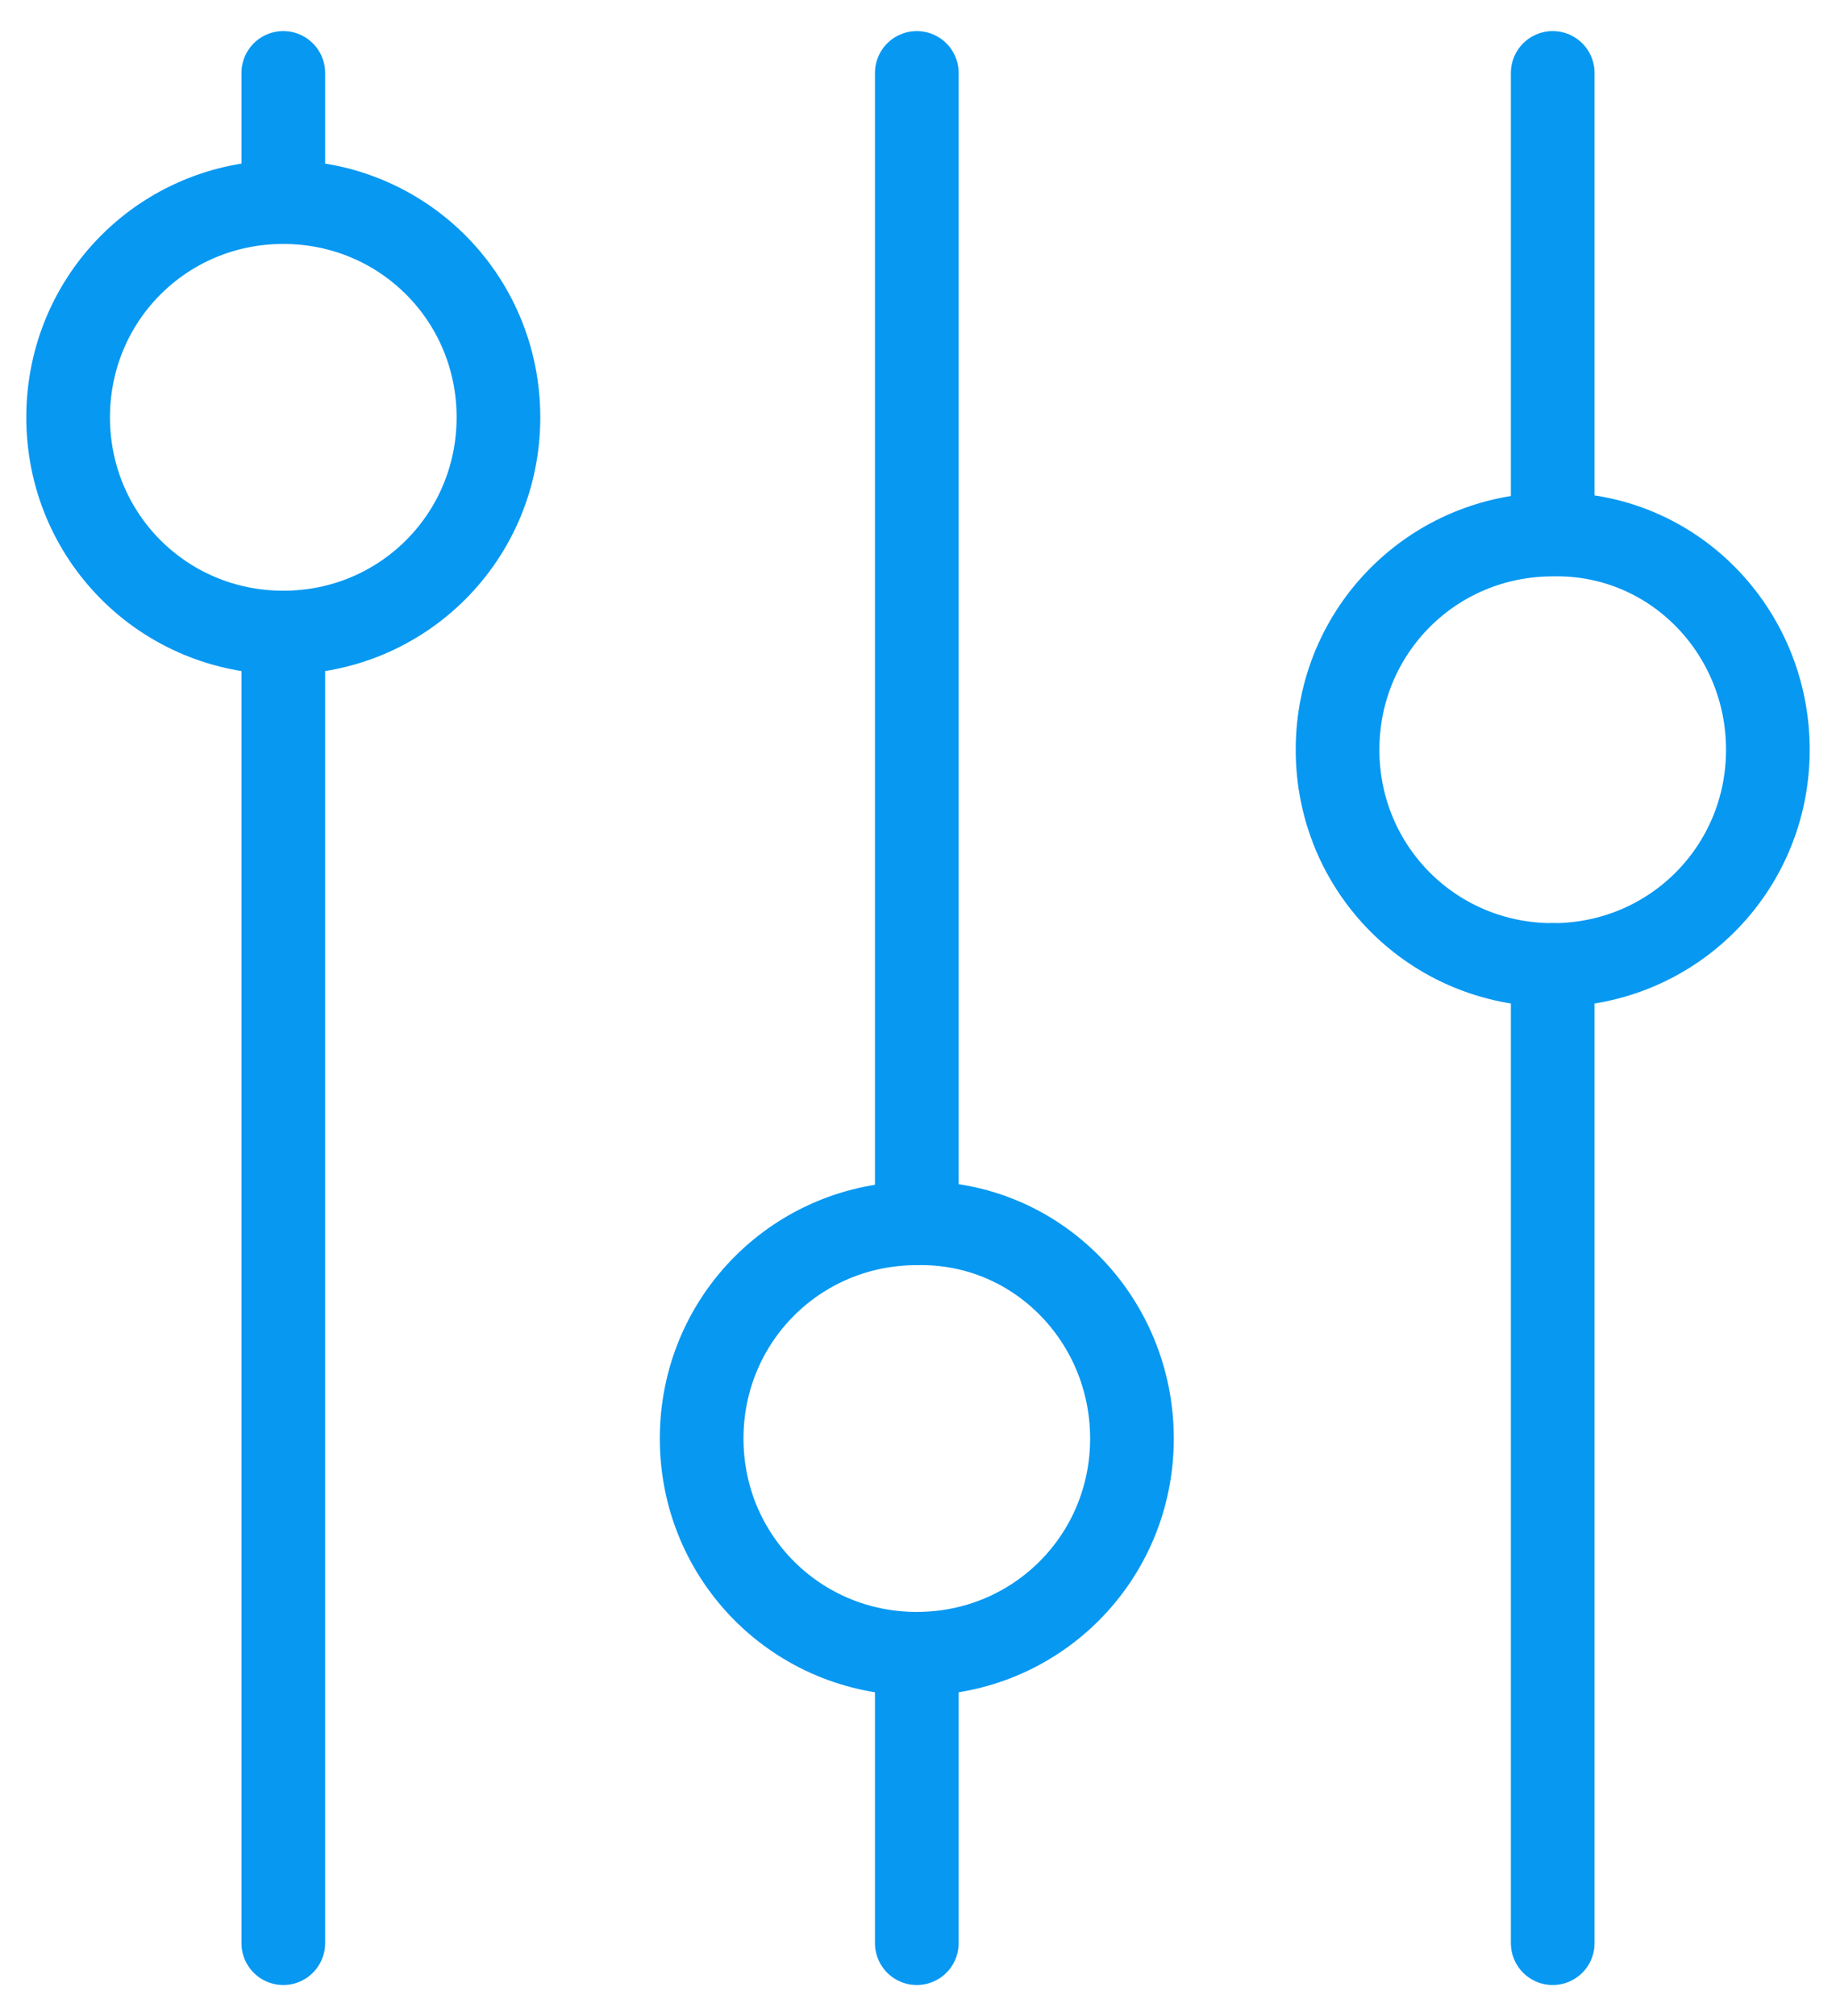
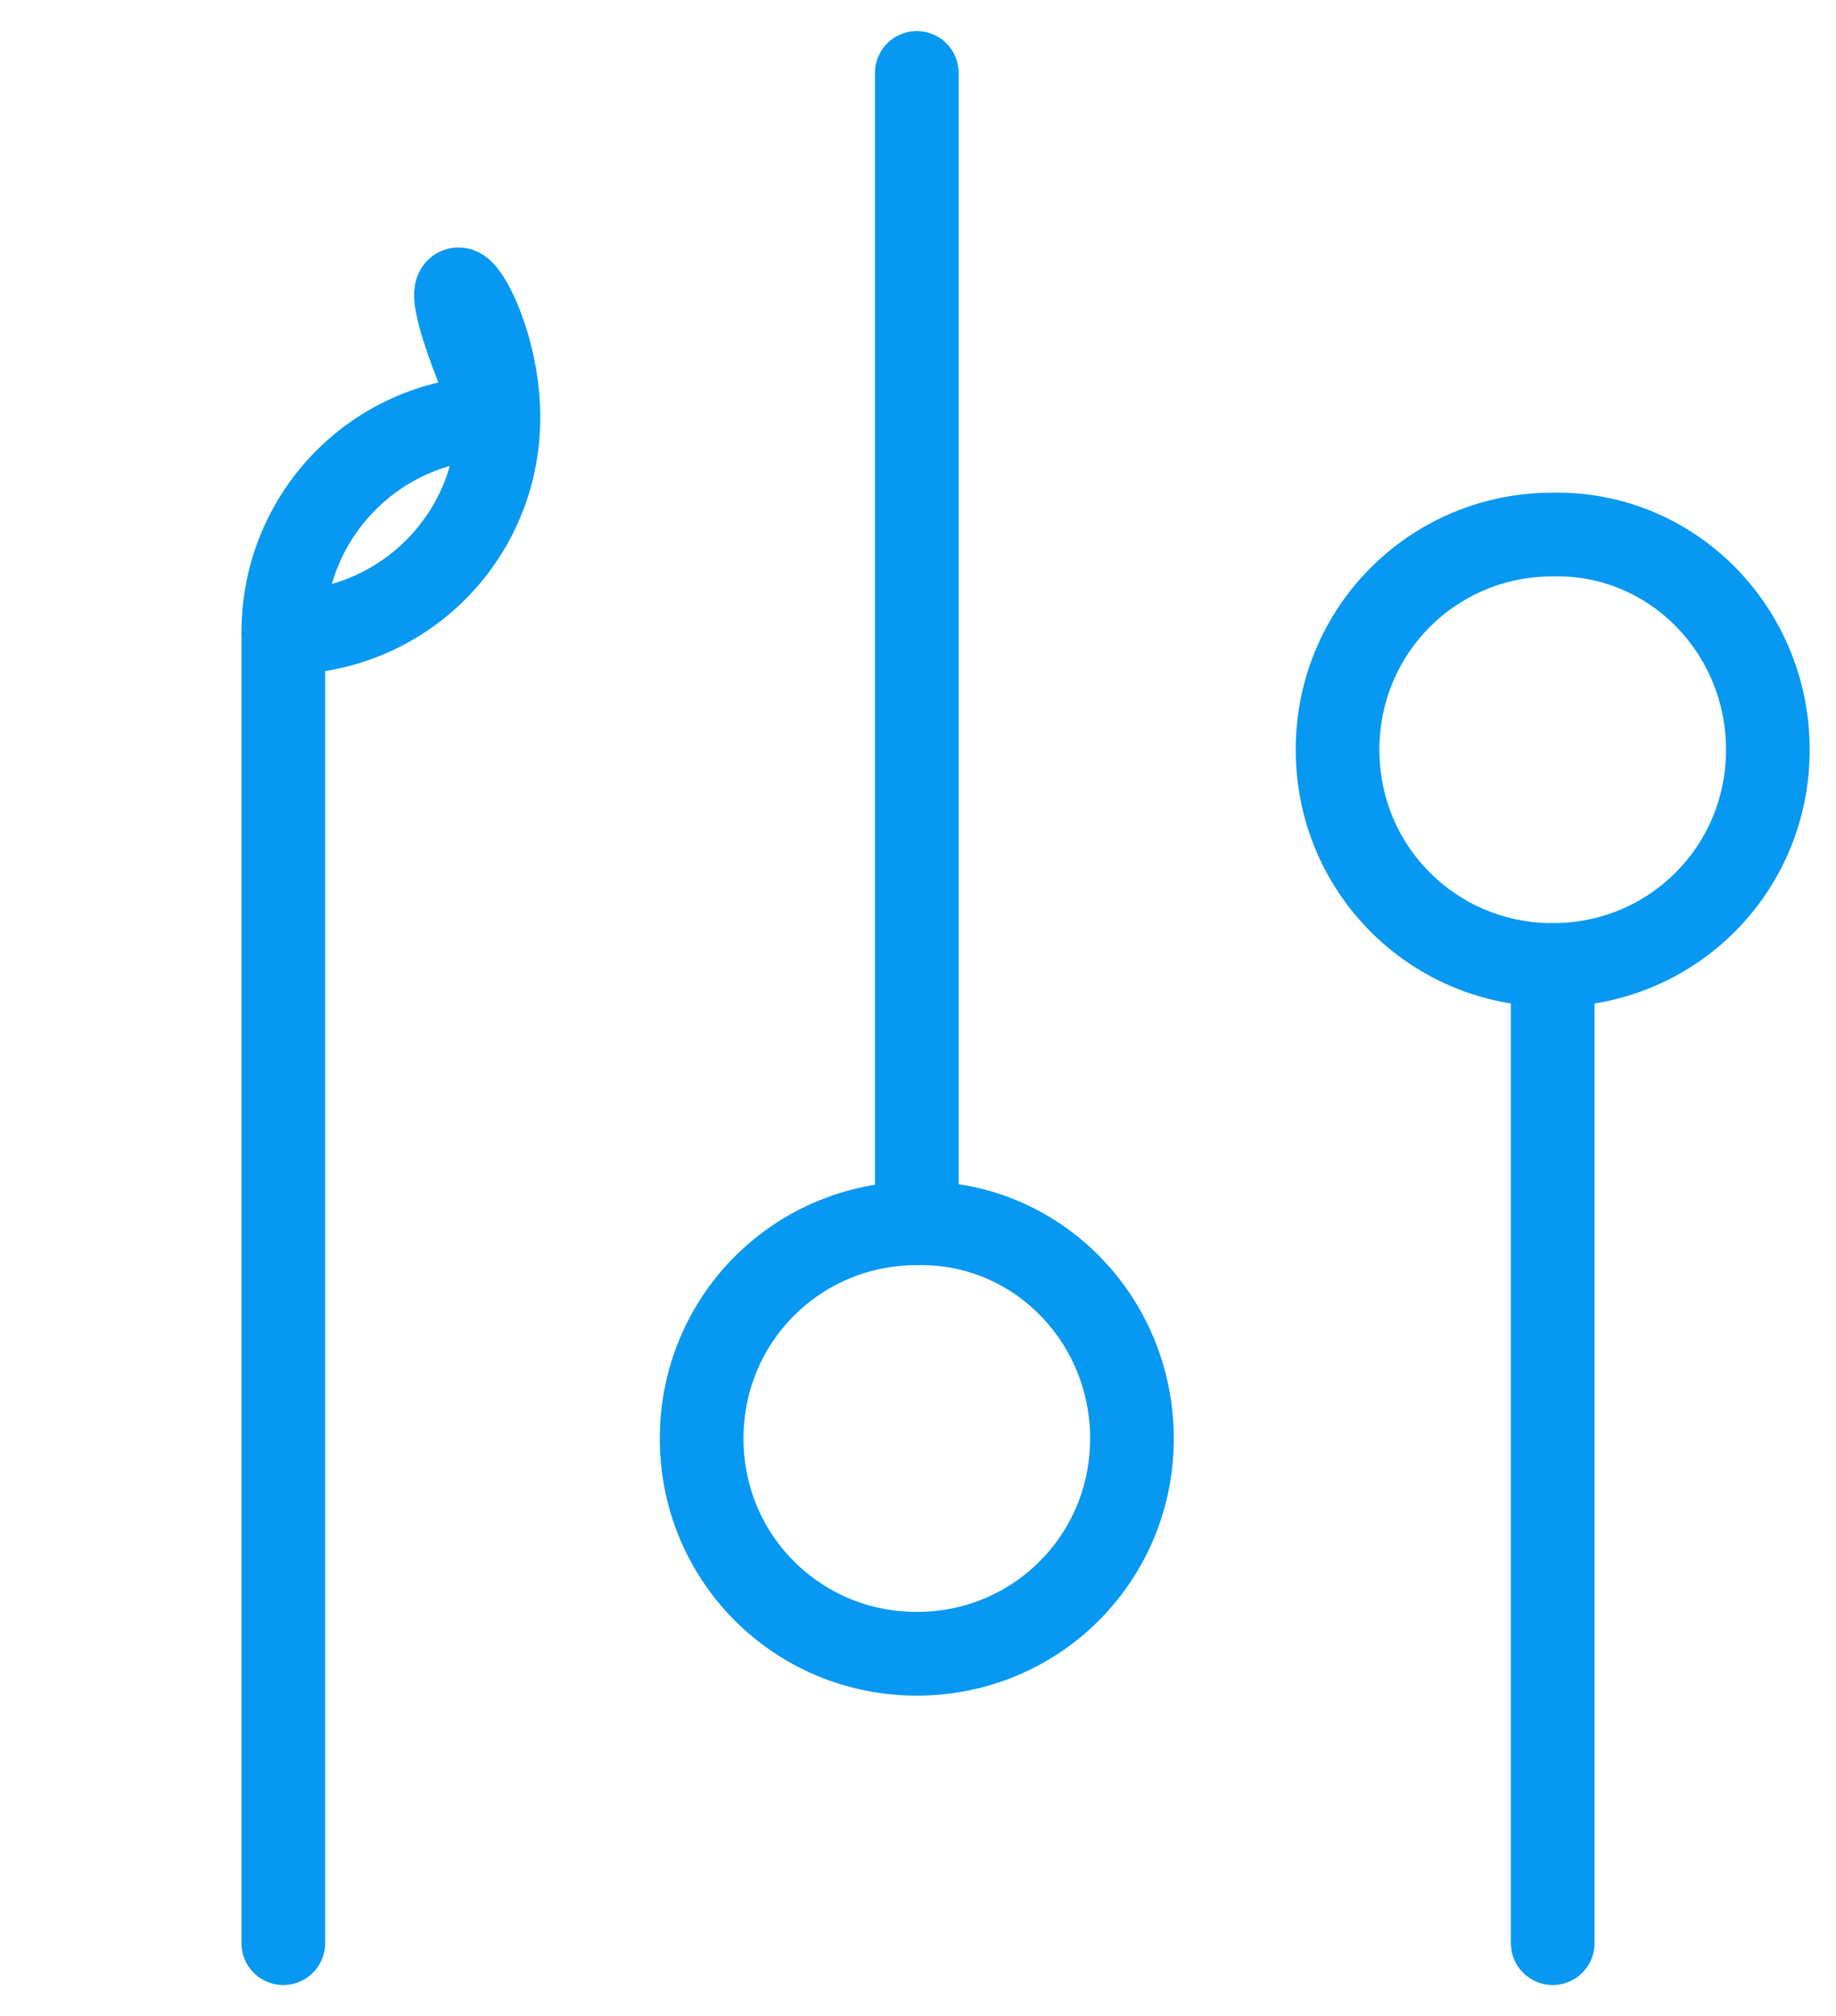
<svg xmlns="http://www.w3.org/2000/svg" version="1.1" id="Layer_1" x="0px" y="0px" viewBox="0 0 76.8 84.3" style="enable-background:new 0 0 76.8 84.3;" xml:space="preserve">
  <style type="text/css">
	.st0{fill:none;stroke:#0798F2;stroke-width:3.5;stroke-linecap:round;stroke-linejoin:round;}
</style>
  <g id="Group_4" transform="translate(1.75 1.75)">
    <line id="Line_10" class="st0" x1="63.2" y1="38.6" x2="63.2" y2="79.5" />
-     <line id="Line_11" class="st0" x1="63.2" y1="1.3" x2="63.2" y2="20.5" />
    <path id="Path_10" class="st0" d="M72.2,29.6c0,5-4,9-9,9s-9-4-9-9s4-9,9-9h0C68.2,20.5,72.2,24.6,72.2,29.6z" />
-     <path id="Path_11" class="st0" d="M19.1,15.7c0,5-4,9-9,9c-5,0-9-4-9-9c0-5,4-9,9-9C15.1,6.7,19.1,10.7,19.1,15.7   C19.1,15.7,19.1,15.7,19.1,15.7z" />
+     <path id="Path_11" class="st0" d="M19.1,15.7c0,5-4,9-9,9c0-5,4-9,9-9C15.1,6.7,19.1,10.7,19.1,15.7   C19.1,15.7,19.1,15.7,19.1,15.7z" />
    <path id="Path_12" class="st0" d="M45.6,58.4c0,5-4,9-9,9c-5,0-9-4-9-9c0-5,4-9,9-9C41.6,49.3,45.6,53.4,45.6,58.4   C45.6,58.4,45.6,58.4,45.6,58.4z" />
    <line id="Line_12" class="st0" x1="10.1" y1="24.7" x2="10.1" y2="79.5" />
-     <line id="Line_13" class="st0" x1="10.1" y1="1.3" x2="10.1" y2="6.7" />
-     <line id="Line_14" class="st0" x1="36.6" y1="67.4" x2="36.6" y2="79.5" />
    <line id="Line_15" class="st0" x1="36.6" y1="1.3" x2="36.6" y2="49.3" />
  </g>
</svg>